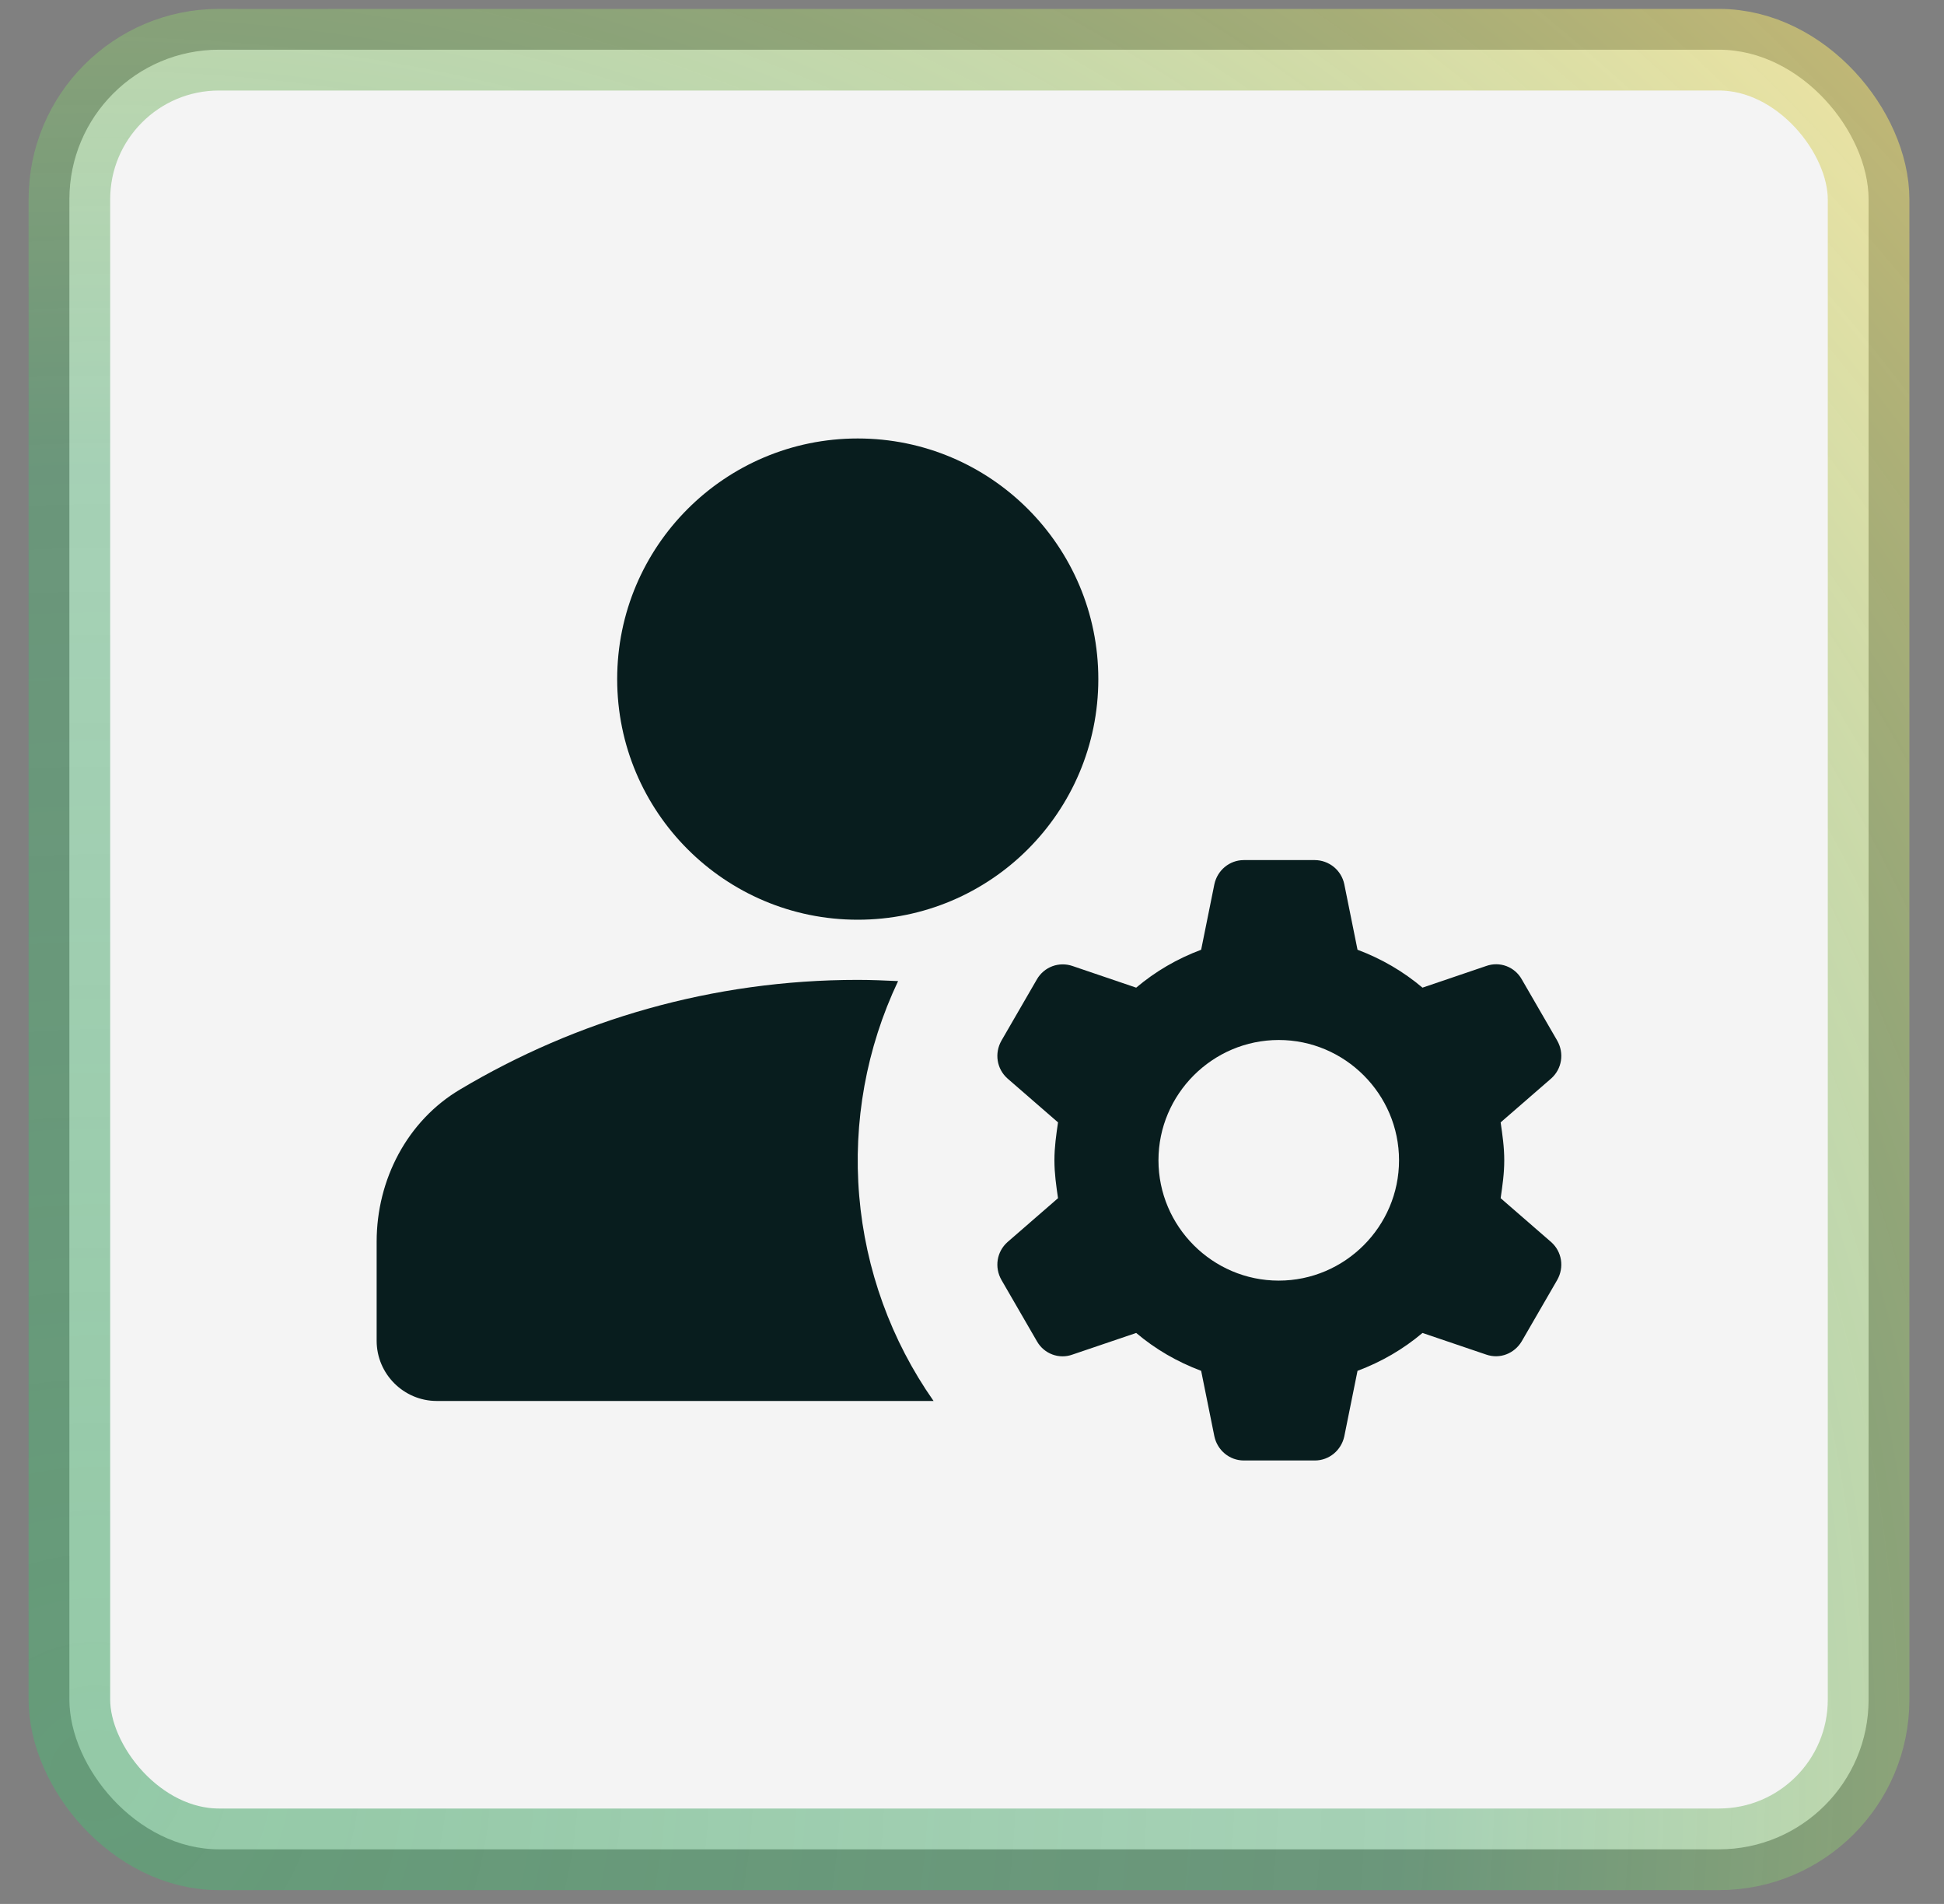
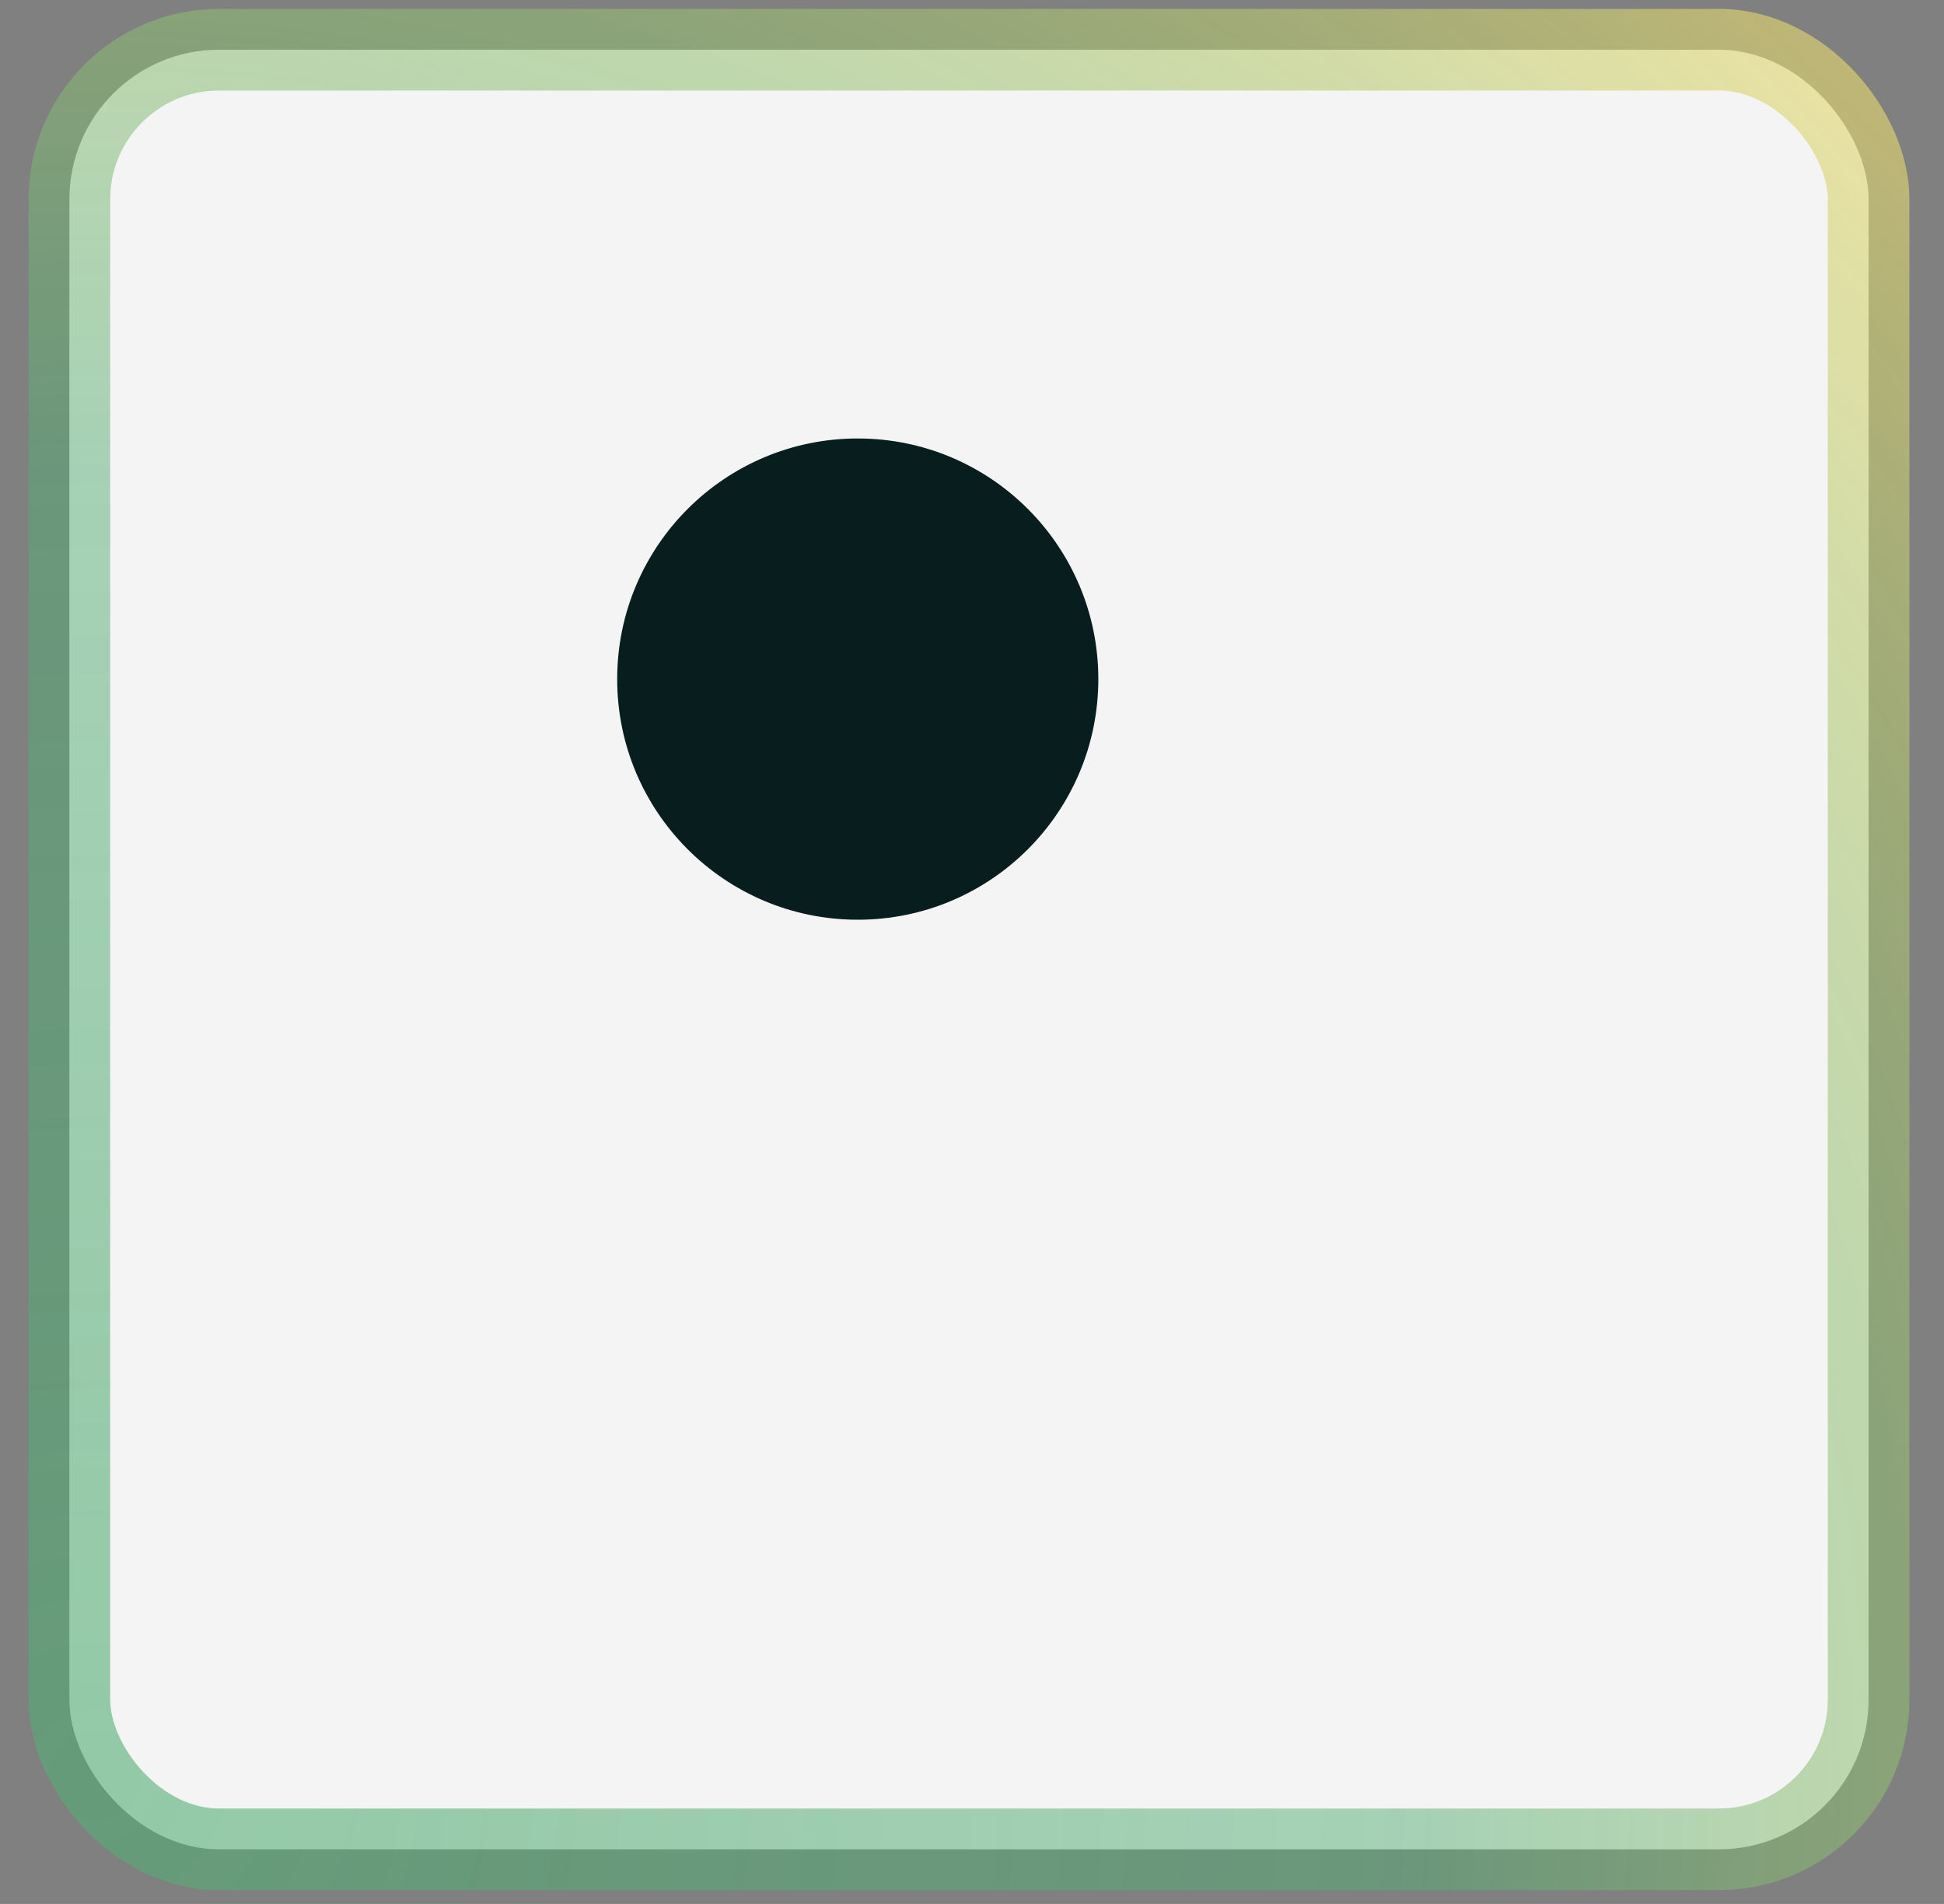
<svg xmlns="http://www.w3.org/2000/svg" width="48" height="47" viewBox="0 0 48 47" fill="none">
  <rect x="0" y="0" width="48" height="47" fill="#808080" stroke="none" />
  <rect x="1.713" y="1.227" width="44.425" height="44.425" rx="3.695" fill="#F4F4F4" stroke="url(#paint0_radial_5027_4795)" stroke-width="2.015" />
-   <path d="M22.175 24.219C21.848 24.204 21.521 24.189 21.18 24.189C17.586 24.189 14.23 25.184 11.364 26.892C10.057 27.664 9.3 29.12 9.3 30.649V33.099C9.3 33.916 9.968 34.584 10.785 34.584H23.051C22.002 33.088 21.369 31.341 21.215 29.52C21.061 27.699 21.392 25.87 22.175 24.219Z" fill="#081D1E" />
  <path d="M21.179 22.704C24.46 22.704 27.119 20.045 27.119 16.764C27.119 13.484 24.46 10.824 21.179 10.824C17.899 10.824 15.239 13.484 15.239 16.764C15.239 20.045 17.899 22.704 21.179 22.704Z" fill="#081D1E" />
-   <path d="M37.142 28.643C37.142 28.316 37.098 28.019 37.053 27.707L38.301 26.623C38.568 26.385 38.627 25.999 38.449 25.687L37.573 24.173C37.489 24.024 37.355 23.909 37.195 23.849C37.035 23.789 36.858 23.788 36.697 23.846L35.123 24.381C34.648 23.98 34.113 23.668 33.519 23.445L33.192 21.826C33.157 21.659 33.066 21.509 32.934 21.401C32.801 21.293 32.636 21.233 32.465 21.232H30.712C30.356 21.232 30.059 21.485 29.985 21.826L29.658 23.445C29.064 23.668 28.529 23.98 28.054 24.381L26.48 23.846C26.319 23.791 26.143 23.793 25.984 23.852C25.824 23.912 25.69 24.025 25.604 24.173L24.728 25.687C24.55 25.999 24.609 26.385 24.876 26.623L26.124 27.707C26.079 28.019 26.035 28.316 26.035 28.643C26.035 28.969 26.079 29.266 26.124 29.578L24.876 30.662C24.609 30.9 24.55 31.286 24.728 31.598L25.604 33.112C25.782 33.424 26.153 33.558 26.48 33.439L28.054 32.905C28.529 33.306 29.064 33.617 29.658 33.84L29.985 35.459C30.059 35.8 30.356 36.053 30.712 36.053H32.465C32.821 36.053 33.118 35.8 33.192 35.459L33.519 33.84C34.113 33.617 34.648 33.306 35.123 32.905L36.697 33.439C37.039 33.558 37.395 33.41 37.573 33.112L38.449 31.598C38.627 31.286 38.568 30.9 38.301 30.662L37.053 29.578C37.098 29.266 37.142 28.969 37.142 28.643ZM31.574 31.613C29.94 31.613 28.604 30.276 28.604 28.643C28.604 27.009 29.94 25.673 31.574 25.673C33.207 25.673 34.544 27.009 34.544 28.643C34.544 30.276 33.207 31.613 31.574 31.613Z" fill="#081D1E" />
  <defs>
    <radialGradient id="paint0_radial_5027_4795" cx="0" cy="0" r="1" gradientUnits="userSpaceOnUse" gradientTransform="translate(2.721 43.234) rotate(-44.66) scale(62.111)">
      <stop stop-color="#55AD75" stop-opacity="0.61" />
      <stop offset="0.507" stop-color="#55AD75" stop-opacity="0.493" />
      <stop offset="1" stop-color="#F5DC70" stop-opacity="0.64" />
    </radialGradient>
  </defs>
</svg>